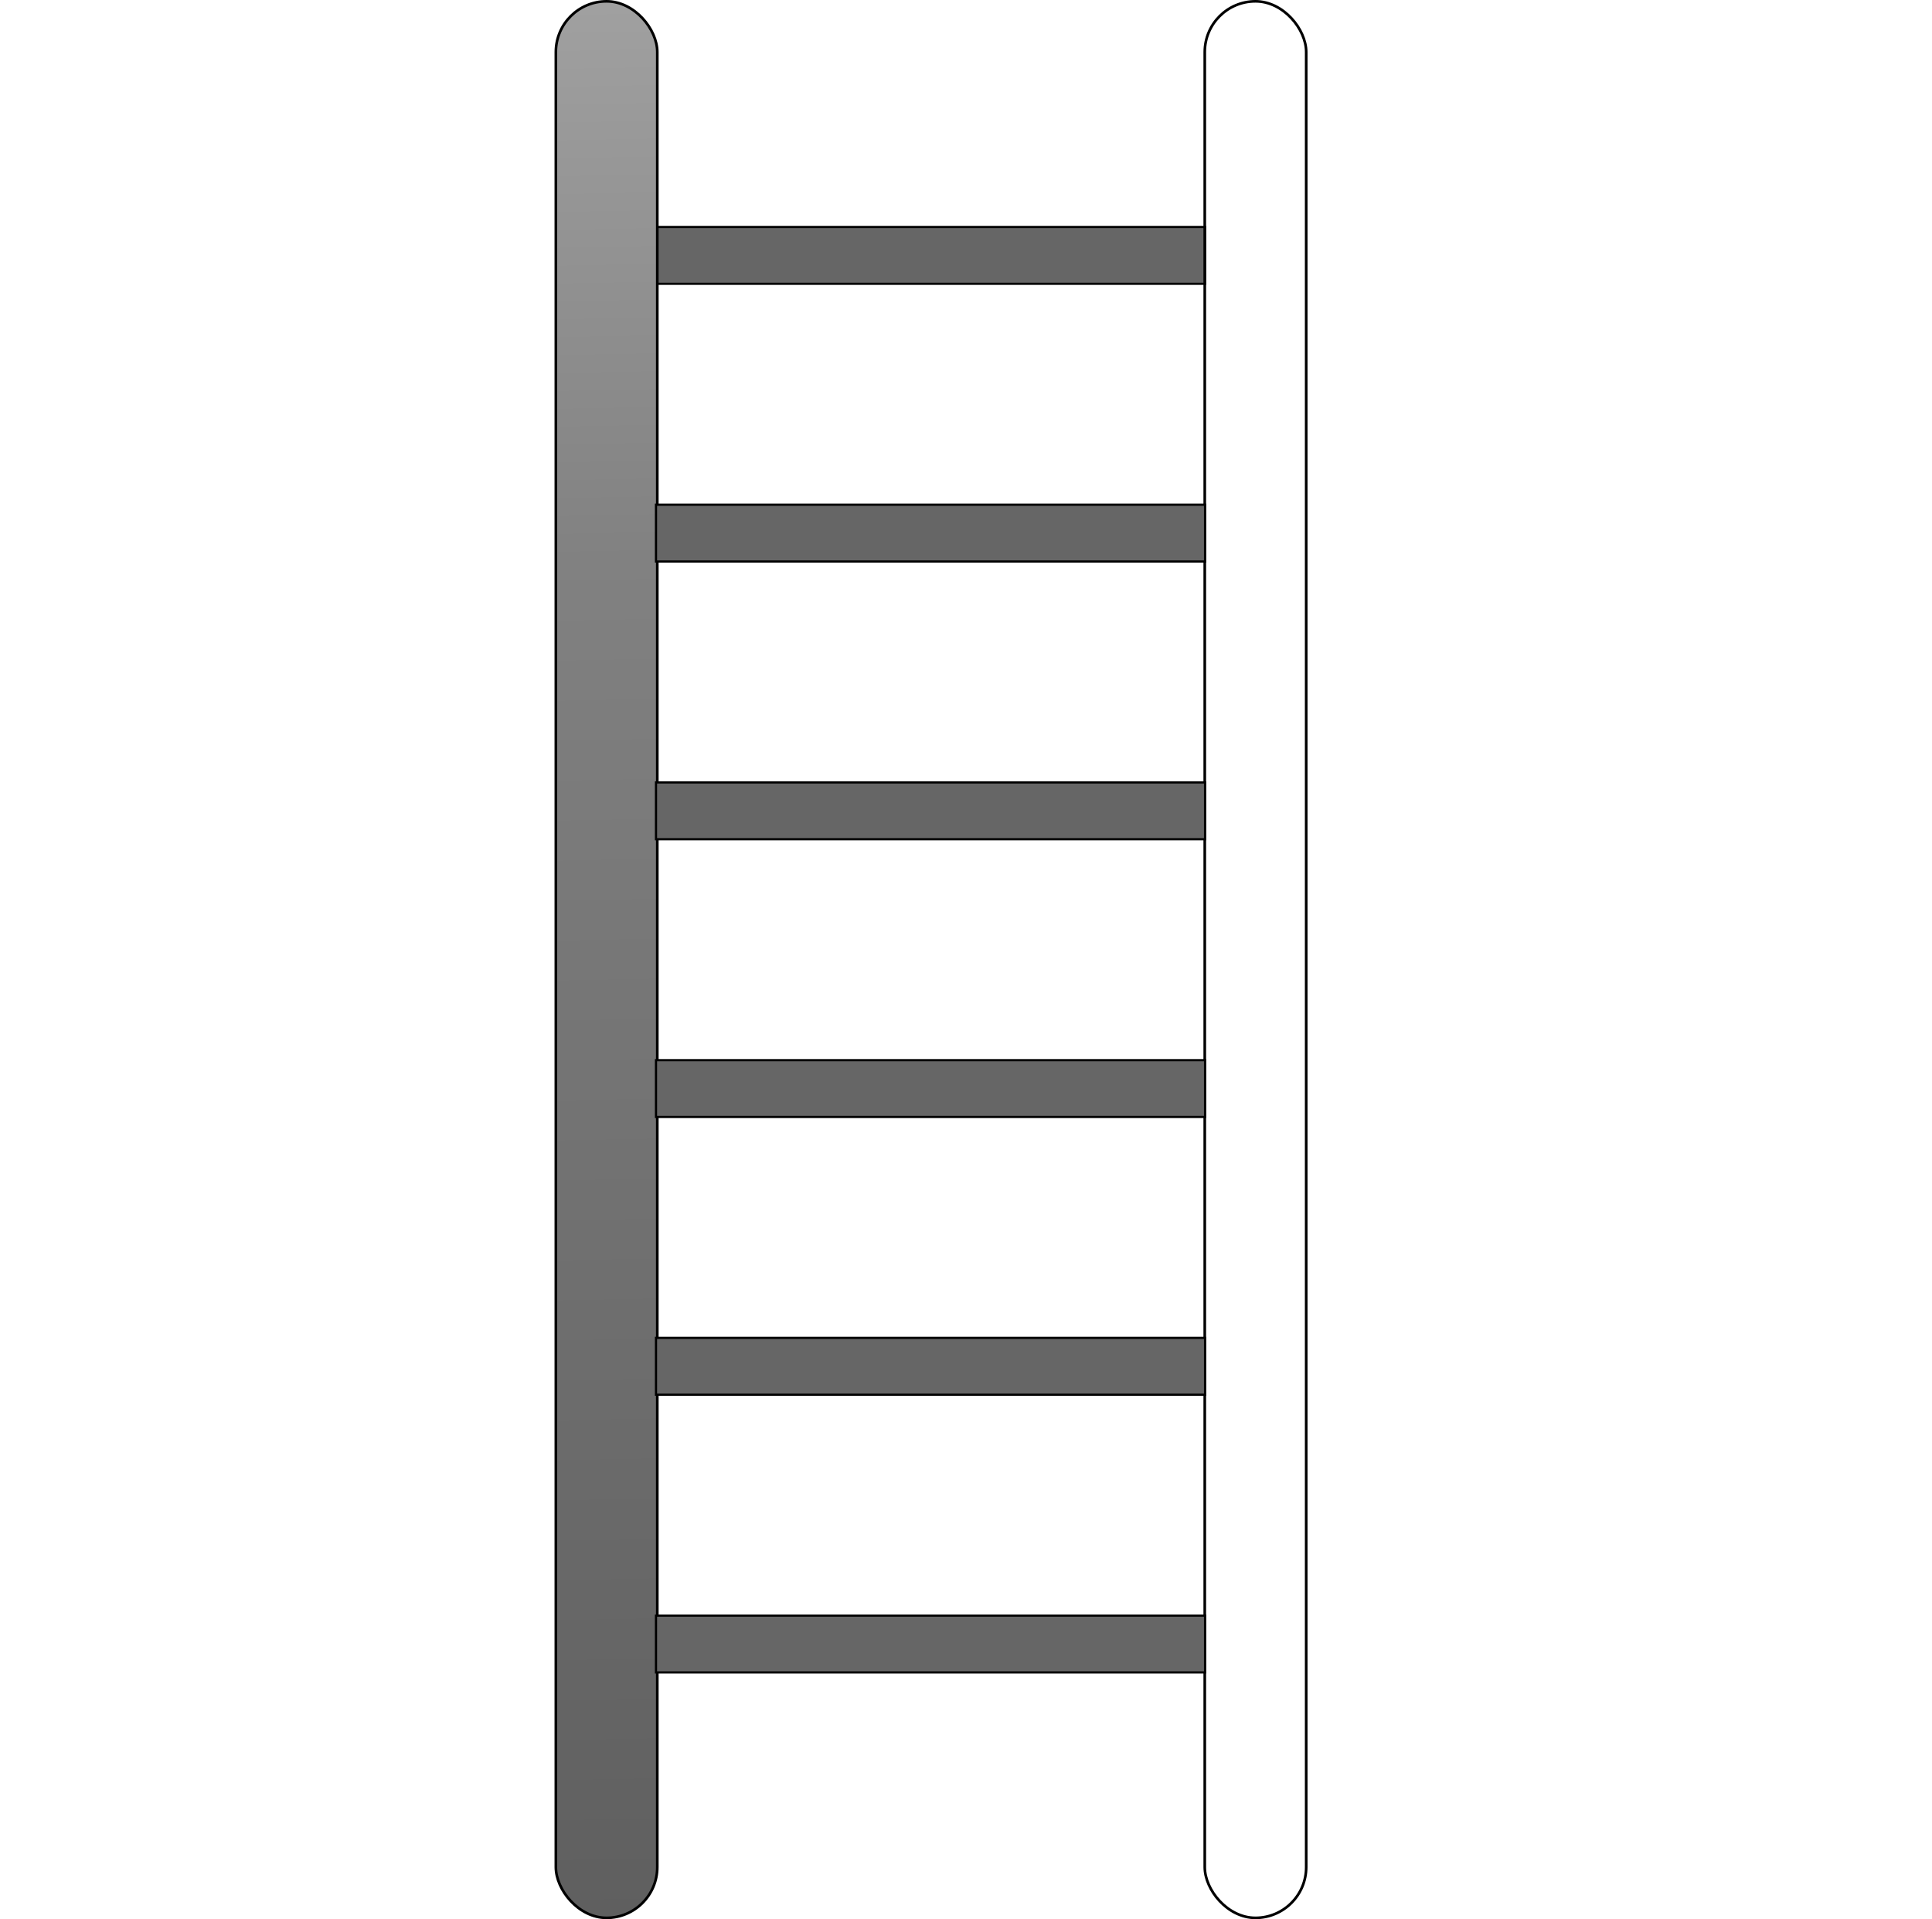
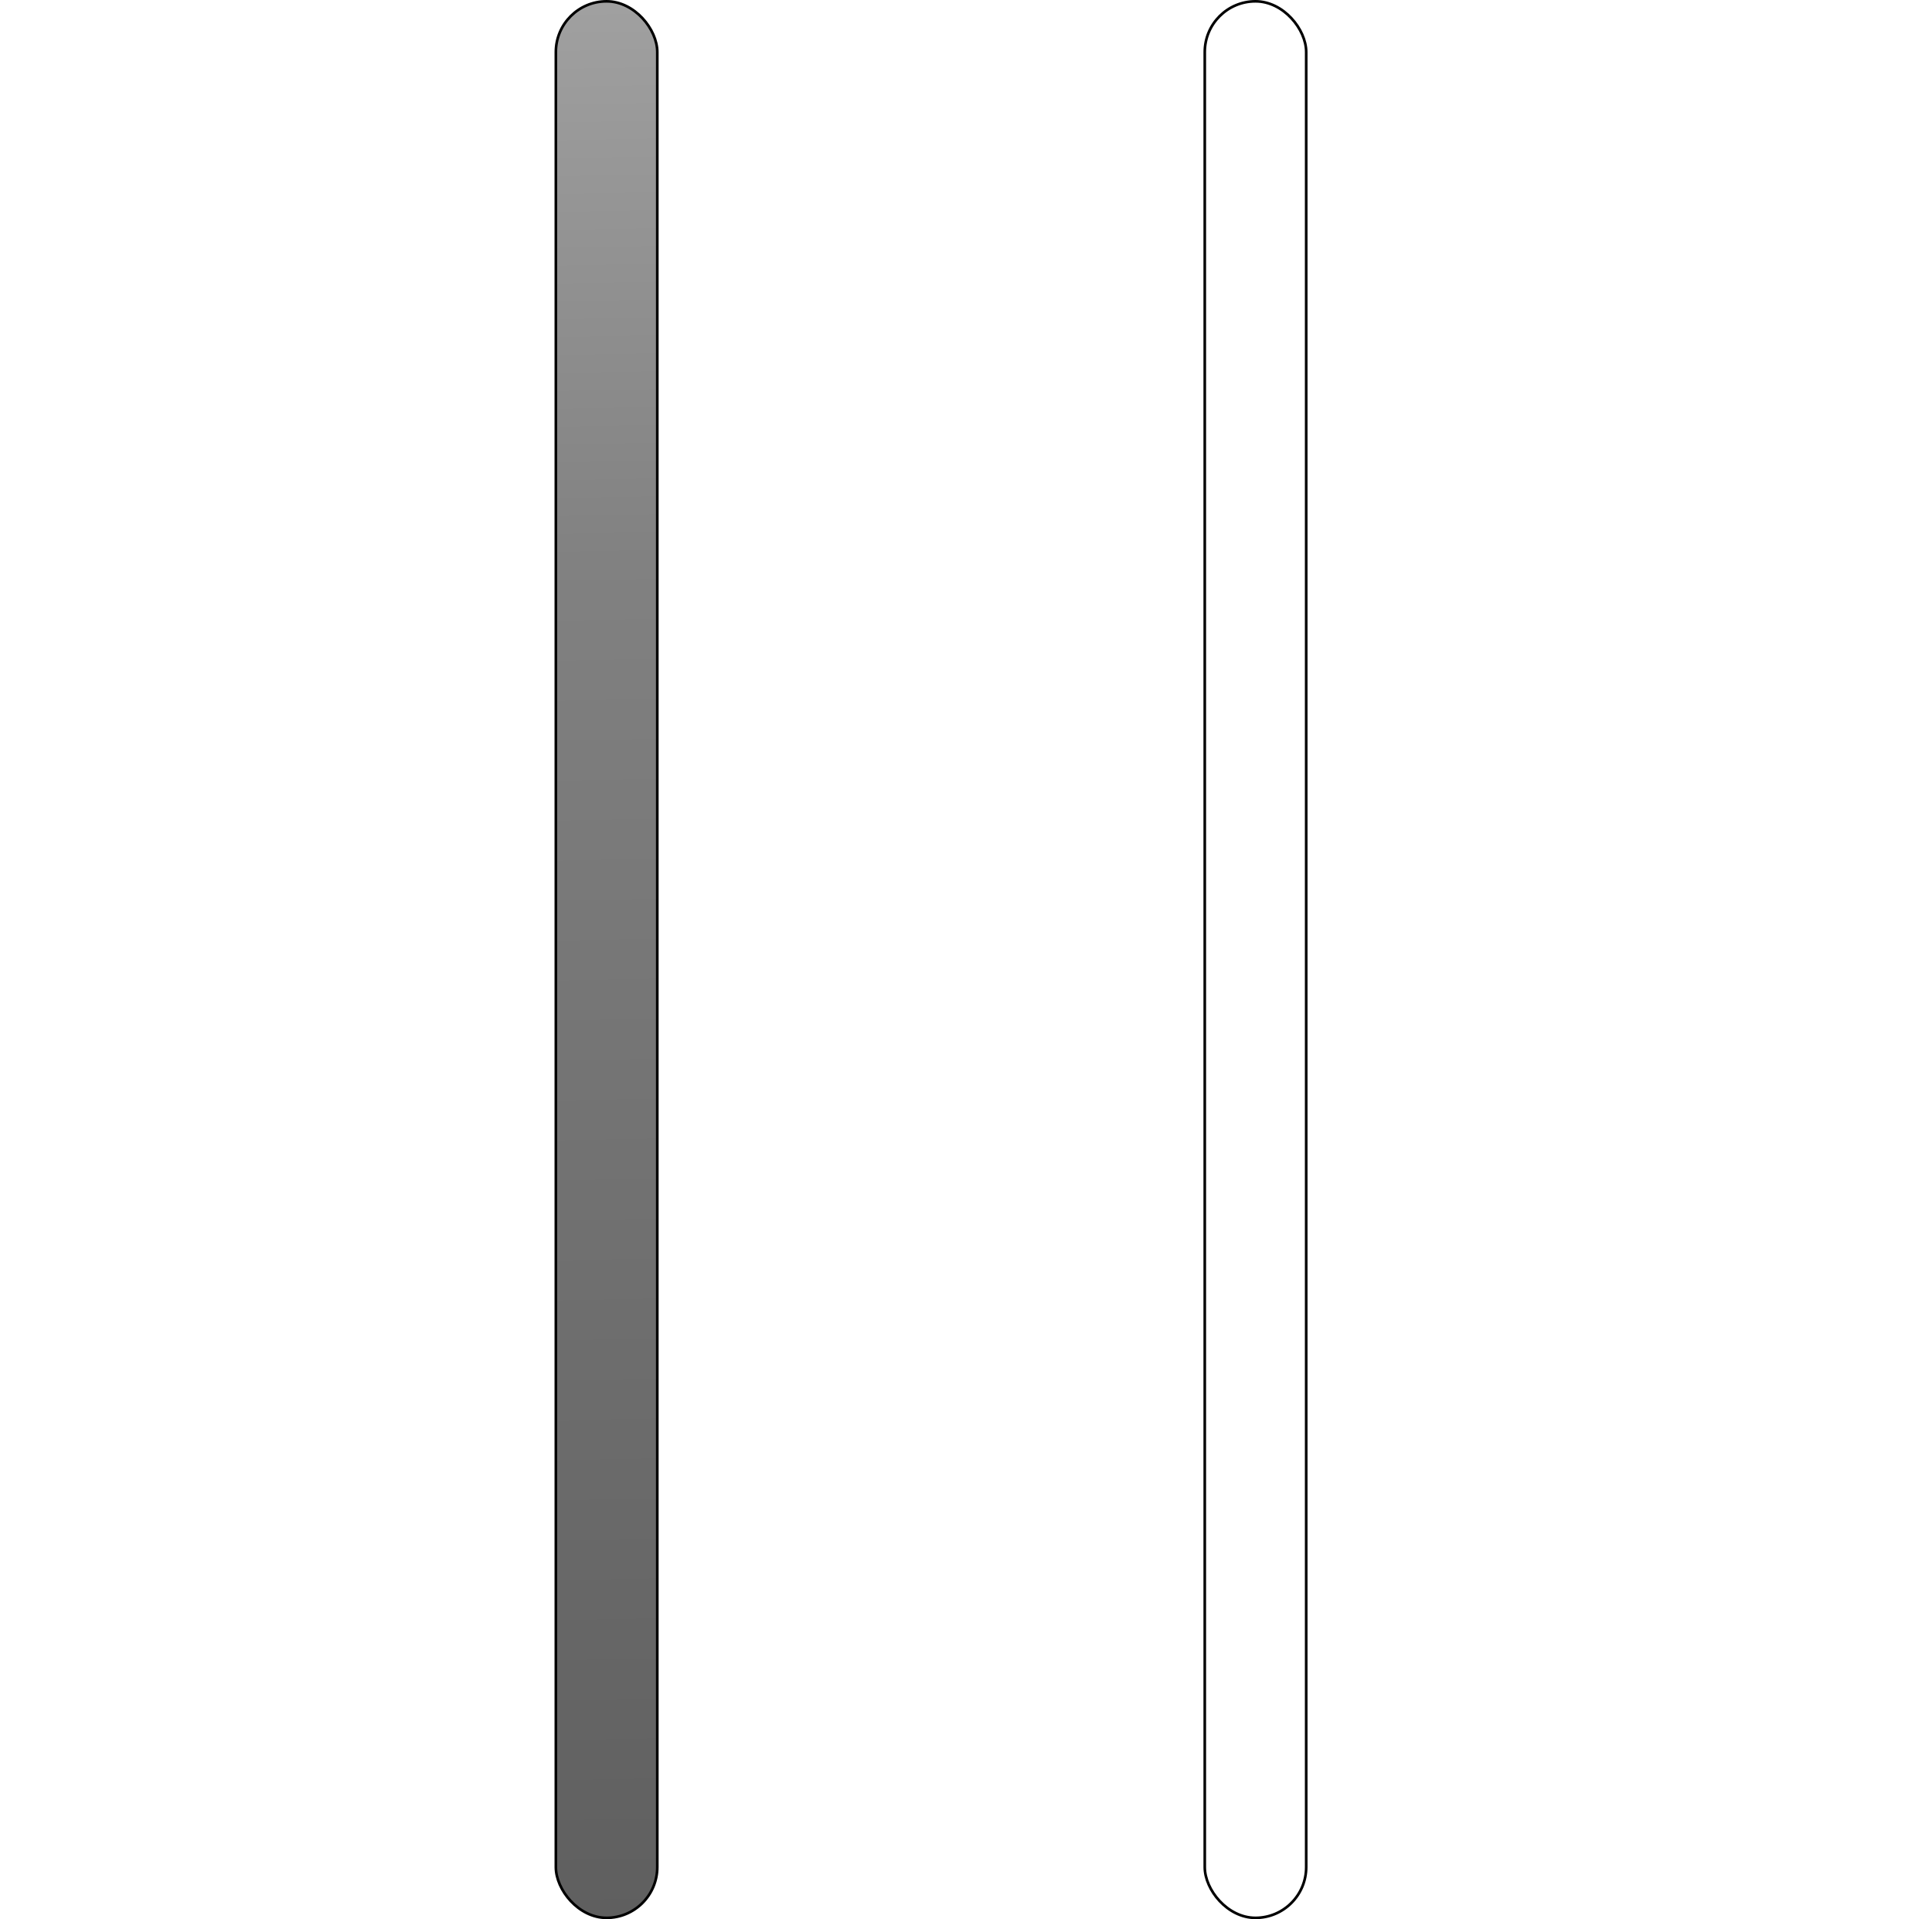
<svg xmlns="http://www.w3.org/2000/svg" xmlns:ns1="http://www.inkscape.org/namespaces/inkscape" xmlns:ns2="http://sodipodi.sourceforge.net/DTD/sodipodi-0.dtd" xmlns:xlink="http://www.w3.org/1999/xlink" id="svg2" viewBox="0 0 655 650.606" version="1.0" ns1:version="1.2.2 (732a01da63, 2022-12-09)" ns2:docname="ladder.svg" width="655" height="650.606">
  <ns2:namedview id="namedview634" pagecolor="#ffffff" bordercolor="#000000" borderopacity="0.25" ns1:showpageshadow="2" ns1:pageopacity="0.0" ns1:pagecheckerboard="0" ns1:deskcolor="#d1d1d1" showgrid="false" ns1:zoom="0.63710424" ns1:cx="424.57731" ns1:cy="393.97007" ns1:window-width="1920" ns1:window-height="1009" ns1:window-x="-8" ns1:window-y="-8" ns1:window-maximized="1" ns1:current-layer="svg2" />
  <defs id="defs4">
    <linearGradient id="linearGradient3181">
      <stop id="stop3183" style="stop-color:#7a5a36" offset="0" />
      <stop id="stop3189" style="stop-color:#a57948" offset=".5" />
      <stop id="stop3185" style="stop-color:#decab2" offset="1" />
    </linearGradient>
    <linearGradient id="linearGradient4977" y2="286.97" xlink:href="#linearGradient3181" gradientUnits="userSpaceOnUse" x2="-165.58" y1="286.97" x1="-185.58" gradientTransform="translate(89.005,28.498)" />
    <linearGradient id="linearGradient4979" y2="-181.68" xlink:href="#linearGradient2141" gradientUnits="userSpaceOnUse" x2="159.5" y1="739.61" x1="177.14" gradientTransform="translate(28.498,-89.005)" />
    <linearGradient y2="286.97" xlink:href="#linearGradient2141" gradientUnits="userSpaceOnUse" x2="-165.58" y1="286.97" x1="-185.58" id="linearGradient9531" />
    <linearGradient id="linearGradient2141">
      <stop id="stop704" style="stop-color:#5f5f5f" offset="0" />
      <stop id="stop706" style="stop-color:#818181" offset=".5" />
      <stop id="stop708" style="stop-color:#cdcdcd" offset="1" />
    </linearGradient>
    <linearGradient y2="-181.68" xlink:href="#linearGradient2141" gradientUnits="userSpaceOnUse" x2="159.5" y1="739.61" x1="177.14" id="linearGradient1074" />
    <linearGradient y2="-181.68" xlink:href="#linearGradient8101" gradientUnits="userSpaceOnUse" x2="159.5" y1="739.61" x1="177.14" gradientTransform="translate(28.498,-89.005)" id="linearGradient5" />
    <linearGradient id="linearGradient8101">
      <stop id="stop787" style="stop-color:#5f5f5f" offset="0" />
      <stop id="stop789" style="stop-color:#818181" offset=".5" />
      <stop id="stop791" style="stop-color:#cdcdcd" offset="1" />
    </linearGradient>
    <linearGradient y2="286.97" xlink:href="#linearGradient643" gradientUnits="userSpaceOnUse" x2="-165.58" y1="286.97" x1="-185.58" gradientTransform="translate(89.005,28.498)" id="linearGradient2485" />
    <linearGradient id="linearGradient643">
      <stop id="stop795" style="stop-color:#5f5f5f" offset="0" />
      <stop id="stop797" style="stop-color:#818181" offset=".5" />
      <stop id="stop799" style="stop-color:#cdcdcd" offset="1" />
    </linearGradient>
    <linearGradient y2="-181.68" xlink:href="#linearGradient7485" gradientUnits="userSpaceOnUse" x2="159.5" y1="739.61" x1="177.14" gradientTransform="translate(28.498,-89.005)" id="linearGradient4432" />
    <linearGradient id="linearGradient7485">
      <stop id="stop881" style="stop-color:#5f5f5f" offset="0" />
      <stop id="stop883" style="stop-color:#818181" offset=".5" />
      <stop id="stop885" style="stop-color:#cdcdcd" offset="1" />
    </linearGradient>
    <linearGradient y2="286.97" xlink:href="#linearGradient5899" gradientUnits="userSpaceOnUse" x2="-165.58" y1="286.97" x1="-185.58" gradientTransform="translate(89.005,28.498)" id="linearGradient4272" />
    <linearGradient id="linearGradient5899">
      <stop id="stop889" style="stop-color:#5f5f5f" offset="0" />
      <stop id="stop891" style="stop-color:#818181" offset=".5" />
      <stop id="stop893" style="stop-color:#cdcdcd" offset="1" />
    </linearGradient>
    <linearGradient y2="286.97" xlink:href="#linearGradient2794" gradientUnits="userSpaceOnUse" x2="-165.58" y1="286.97" x1="-185.58" gradientTransform="translate(89.005,28.498)" id="linearGradient6030" />
    <linearGradient id="linearGradient2794">
      <stop id="stop995" style="stop-color:#5f5f5f" offset="0" />
      <stop id="stop997" style="stop-color:#818181" offset=".5" />
      <stop id="stop999" style="stop-color:#cdcdcd" offset="1" />
    </linearGradient>
  </defs>
-   <rect id="rect2387" style="fill:#666666;fill-rule:evenodd;stroke:#000000;stroke-width:0.744" transform="rotate(-90)" ry="0" width="19.256" y="222.398" x="-96.205" height="186.15" />
  <rect id="rect2383" style="fill:url(#linearGradient4979);fill-rule:evenodd;stroke:#000000;stroke-width:0.896px" ry="17.195" height="649.71" width="34.39" y="0.448" x="188.448" />
  <use id="use2385" xlink:href="#rect2383" transform="translate(220)" height="1052.362" width="744.094" y="0" x="0" />
  <use id="use3159" xlink:href="#rect2387" transform="translate(0,94.15)" height="1052.362" width="744.094" y="0" x="0" />
  <use id="use3161" xlink:href="#use3159" transform="translate(0,94.15)" height="1052.362" width="744.094" y="0" x="0" />
  <use id="use3163" xlink:href="#use3159" transform="translate(0,188.3)" height="1052.362" width="744.094" y="0" x="0" />
  <use id="use3165" xlink:href="#use3159" transform="translate(0,282.45)" height="1052.362" width="744.094" y="0" x="0" />
  <use id="use3191" xlink:href="#rect2387" transform="translate(0,470.75)" height="1052.362" width="744.094" y="0" x="0" />
</svg>